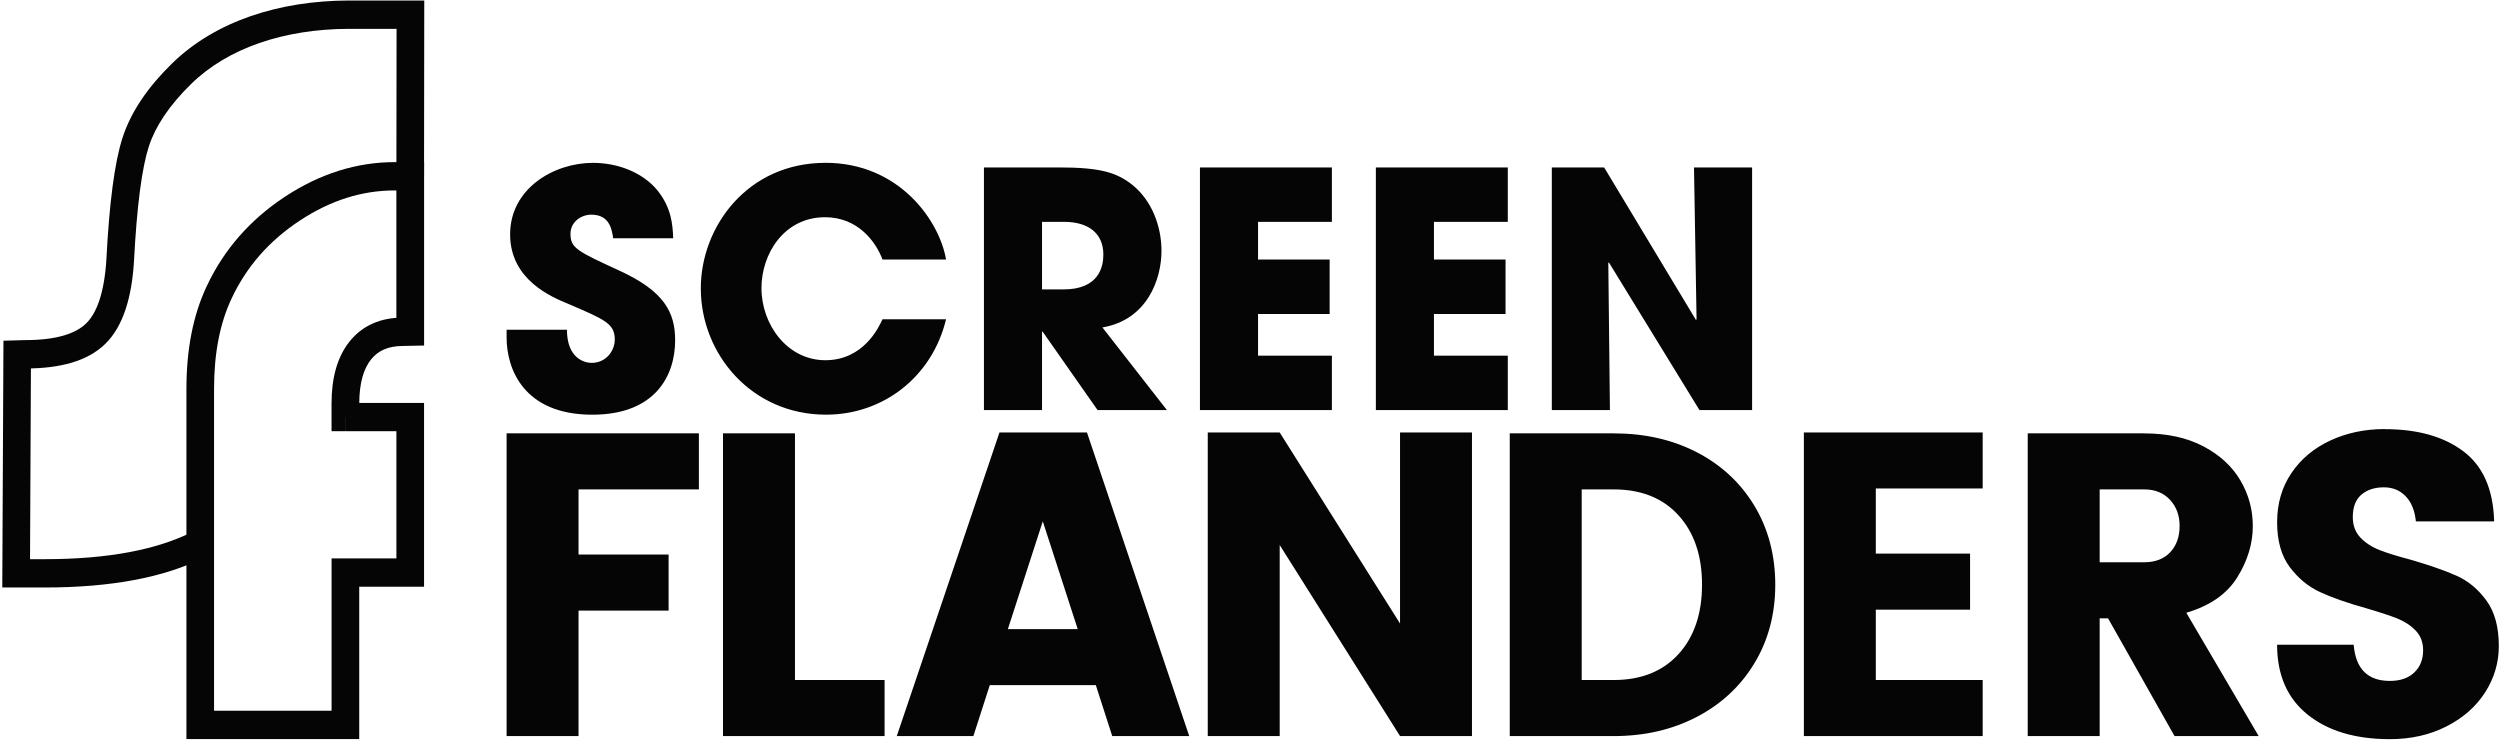
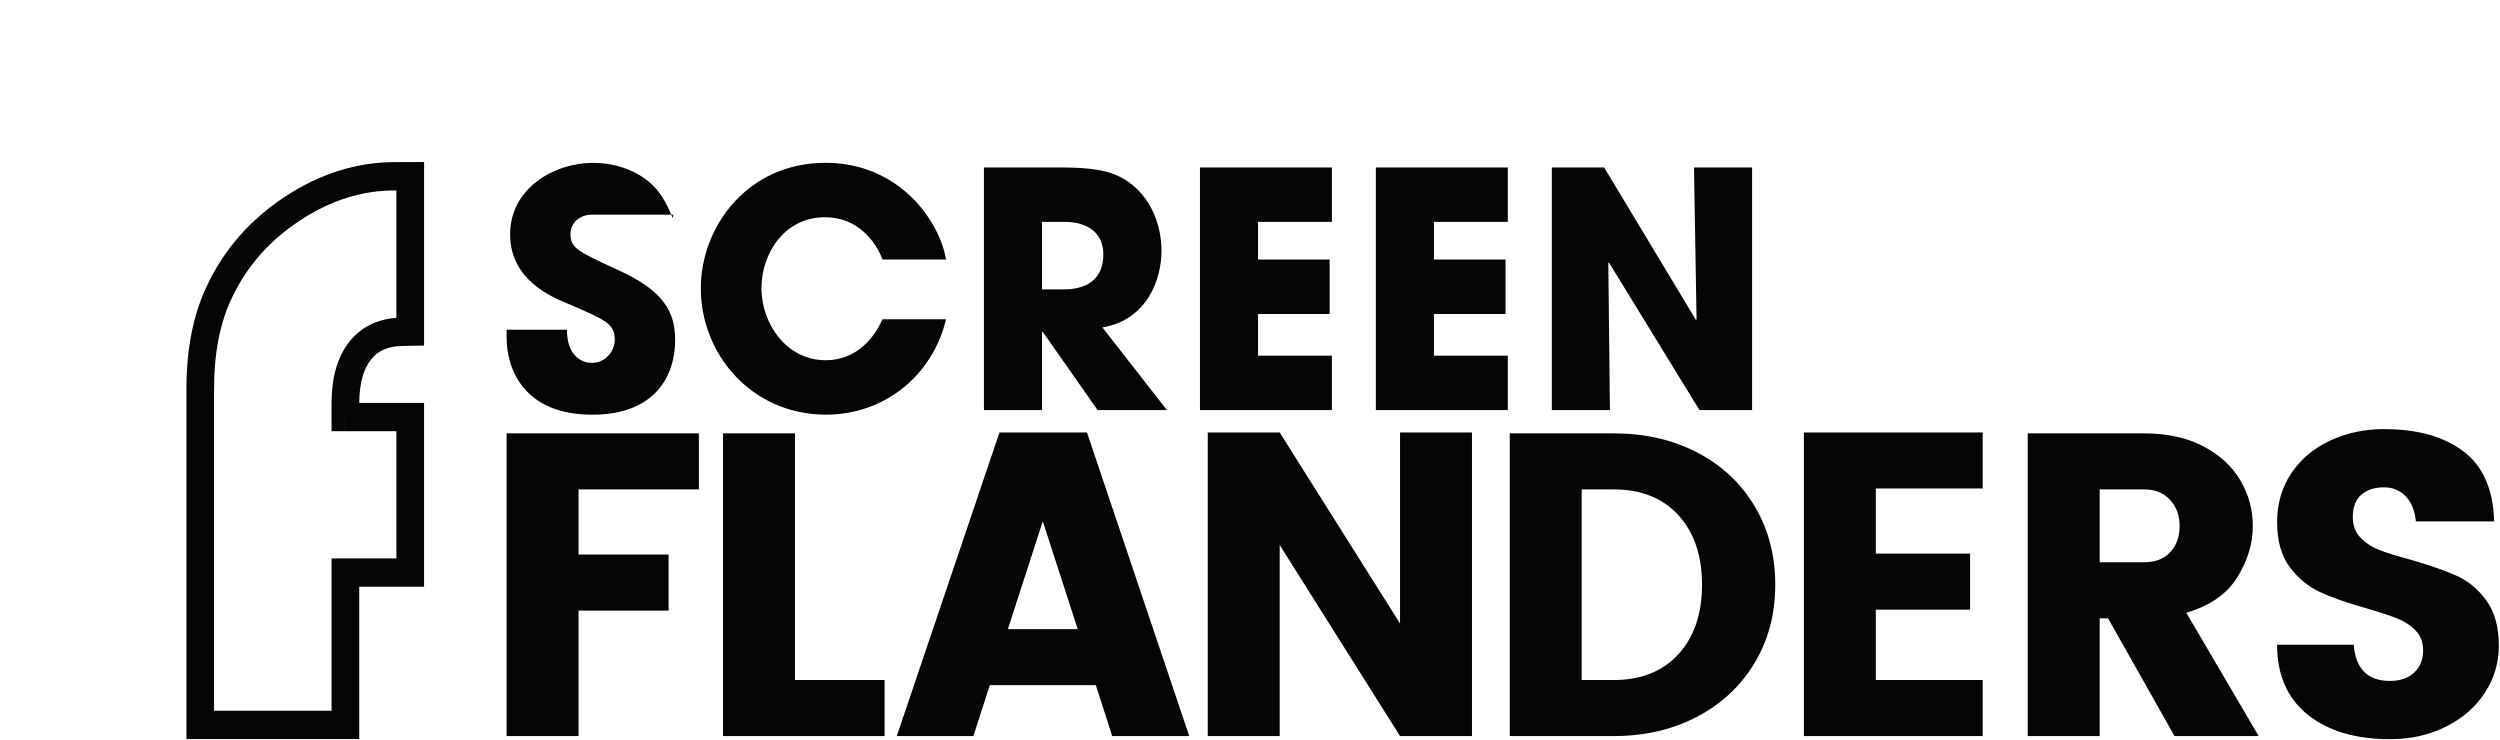
<svg xmlns="http://www.w3.org/2000/svg" width="689" height="204" viewBox="0 0 689 204" fill="none">
  <path d="M657.263 118.247C651.775 118.247 646.766 119.301 642.245 121.399C637.723 123.497 634.143 126.487 631.521 130.371C628.89 134.255 627.574 138.772 627.574 143.915C627.574 149.057 628.733 153.182 631.05 156.28C633.368 159.369 636.155 161.672 639.396 163.172C642.645 164.681 646.818 166.145 651.923 167.573C655.712 168.68 658.605 169.636 660.617 170.421C662.629 171.216 664.328 172.323 665.722 173.751C667.116 175.18 667.813 177.001 667.813 179.215C667.813 181.751 667.002 183.786 665.373 185.34C663.753 186.884 661.505 187.661 658.648 187.661C652.541 187.661 649.214 184.331 648.674 177.68H627.566C627.566 186 630.362 192.419 635.972 196.937C641.574 201.454 649.135 203.713 658.639 203.713C664.441 203.713 669.633 202.544 674.233 200.204C678.833 197.865 682.387 194.741 684.904 190.812C687.413 186.893 688.676 182.635 688.676 178.037C688.676 172.805 687.535 168.627 685.253 165.502C682.97 162.377 680.226 160.092 677.021 158.672C673.815 157.244 669.616 155.78 664.441 154.271C660.809 153.316 657.925 152.432 655.799 151.592C653.674 150.762 651.914 149.611 650.52 148.146C649.127 146.682 648.43 144.798 648.43 142.504C648.43 139.727 649.222 137.674 650.808 136.326C652.393 134.978 654.458 134.308 657.01 134.308C659.406 134.308 661.401 135.121 662.978 136.746C664.563 138.37 665.513 140.692 665.818 143.7H687.387C687.152 134.906 684.329 128.469 678.92 124.389C673.51 120.309 666.279 118.274 657.237 118.274M546.427 119.193H497.147V202.856H546.427V187.402H516.974V168.029H542.952V152.575H516.974V134.63H546.427V119.176V119.193ZM405.677 119.193H385.85V171.841L352.685 119.193H332.858V202.856H352.685V150.209L385.85 202.856H405.677V119.193ZM299.572 119.193H275.45L247.155 202.856H268.263L272.784 188.83H302.011L306.532 202.856H327.753L299.572 119.193ZM277.767 173.385L287.393 143.674L297.019 173.385H277.767ZM590.96 119.434H558.841V202.865H578.668V170.421H580.986L599.306 202.865H622.496L602.547 168.877C609.037 166.975 613.715 163.725 616.581 159.136C619.438 154.539 620.875 149.825 620.875 144.995C620.875 140.477 619.734 136.281 617.452 132.398C615.169 128.514 611.772 125.389 607.251 123.006C602.729 120.631 597.293 119.443 590.96 119.443M578.668 154.967V134.88H590.96C593.896 134.88 596.257 135.826 598.034 137.728C599.811 139.629 600.7 142.049 600.7 144.977C600.7 147.905 599.829 150.405 598.086 152.226C596.344 154.048 593.966 154.958 590.952 154.958H578.66L578.668 154.967ZM444.73 119.434H416.087V202.865H444.73C453.233 202.865 460.864 201.106 467.633 197.58C474.393 194.053 479.689 189.125 483.522 182.786C487.347 176.448 489.263 169.234 489.263 161.154C489.263 153.075 487.347 145.745 483.522 139.406C479.698 133.067 474.419 128.157 467.694 124.666C460.968 121.184 453.311 119.434 444.73 119.434ZM435.914 187.411V134.88H444.73C452.309 134.88 458.259 137.254 462.589 142.013C466.918 146.771 469.079 153.146 469.079 161.145C469.079 169.145 466.91 175.528 462.589 180.278C458.259 185.027 452.309 187.411 444.73 187.411H435.914ZM219.087 119.434H199.26V202.865H243.792V187.411H219.095V119.434H219.087ZM192.613 119.434H139.621V202.865H159.448V168.279H184.267V152.825H159.448V134.88H192.613V119.426V119.434Z" fill="#050505" />
-   <path d="M227.467 44.878C206.054 44.878 193.144 62.412 193.144 79.491C193.144 97.561 207.117 114.282 227.65 114.282C243.488 114.282 256.929 103.801 260.736 87.981H243.217C242.155 90.329 237.912 99.275 227.467 99.275C217.022 99.275 209.861 89.517 209.861 79.392C209.861 69.902 216.142 59.867 227.38 59.867C236.405 59.867 241.362 66.554 243.217 71.527H260.736C258.968 61.046 248 44.869 227.476 44.869M163.499 44.878C152.531 44.878 140.588 52.02 140.588 64.581C140.588 77.143 152 81.839 156.6 83.74C166.688 88.079 169.432 89.16 169.432 93.588C169.432 96.659 167.045 100.007 163.064 100.007C160.938 100.007 156.251 98.65 156.251 90.883H139.621V93.052C139.621 101.632 144.308 114.291 163.246 114.291C180.591 114.291 186.07 103.533 186.07 93.775C186.07 85.999 182.969 80.223 170.764 74.616C158.995 69.197 157.227 68.376 157.227 64.403C157.227 61.242 160.058 59.162 162.976 59.162C168.107 59.162 168.639 63.412 168.996 65.671H185.539C185.365 61.876 185.095 57.359 181.201 52.475C176.958 47.324 169.963 44.886 163.508 44.886M482.878 46.145H466.866L467.572 87.99L467.398 88.169L442.1 46.145H427.682V113.015H443.694L443.249 72.438L443.424 72.349L468.373 113.015H482.878V46.145ZM415.547 46.145H379.186V113.015H415.547V98.016H395.197V86.535H414.929V71.536H395.197V61.144H415.547V46.145ZM367.068 46.145H330.706V113.015H367.068V98.016H346.718V86.535H366.449V71.536H346.718V61.144H367.068V46.145ZM291.871 46.145H271.172V113.015H287.184V91.418H287.358L302.49 113.015H321.603L303.823 90.24C316.211 88.16 320.105 76.866 320.105 69.188C320.105 62.322 317.448 55.27 312.055 50.931C307.804 47.583 303.387 46.145 291.888 46.145M287.184 79.759V61.144H293.291C299.746 61.144 304.084 64.126 304.084 70.179C304.084 73.429 302.934 79.759 293.117 79.759H287.193H287.184Z" fill="#050505" />
-   <path d="M116.866 48.422L116.927 0.141H96.002C86.506 0.176 77.368 1.587 69.092 4.444C60.816 7.31 53.377 11.64 47.374 17.532C40.728 24.032 36.119 30.772 33.802 37.861C32.652 41.396 31.755 45.887 31.014 51.502C30.274 57.109 29.716 63.823 29.307 71.67L33.114 71.876L29.316 71.626C29.028 76.152 28.357 79.884 27.382 82.785C26.406 85.696 25.16 87.74 23.767 89.106C22.373 90.481 20.386 91.633 17.599 92.454C14.82 93.276 11.283 93.731 7.023 93.731H6.971L0.951 93.901L0.629 161.913H12.302C21.406 161.913 29.612 161.234 36.964 159.859C44.317 158.476 50.807 156.395 56.452 153.556L53.089 146.548C48.202 149.012 42.383 150.905 35.588 152.181C28.793 153.458 21.031 154.11 12.293 154.11H8.278L8.539 97.731L4.732 97.713L4.837 101.614L7.119 101.552L7.014 97.65V101.552C11.797 101.552 16.013 101.052 19.698 99.972C23.375 98.891 26.554 97.186 29.037 94.749C31.52 92.311 33.323 89.106 34.586 85.33C35.849 81.553 36.598 77.17 36.921 72.135V72.108V72.09C37.322 64.394 37.87 57.868 38.567 52.547C39.264 47.235 40.118 43.119 41.024 40.352C42.818 34.843 46.608 29.076 52.636 23.183C57.697 18.202 64.126 14.407 71.514 11.845C78.901 9.292 87.238 7.979 96.019 7.952H96.01H109.295L109.243 48.413H116.866V48.422Z" fill="#050505" />
+   <path d="M227.467 44.878C206.054 44.878 193.144 62.412 193.144 79.491C193.144 97.561 207.117 114.282 227.65 114.282C243.488 114.282 256.929 103.801 260.736 87.981H243.217C242.155 90.329 237.912 99.275 227.467 99.275C217.022 99.275 209.861 89.517 209.861 79.392C209.861 69.902 216.142 59.867 227.38 59.867C236.405 59.867 241.362 66.554 243.217 71.527H260.736C258.968 61.046 248 44.869 227.476 44.869M163.499 44.878C152.531 44.878 140.588 52.02 140.588 64.581C140.588 77.143 152 81.839 156.6 83.74C166.688 88.079 169.432 89.16 169.432 93.588C169.432 96.659 167.045 100.007 163.064 100.007C160.938 100.007 156.251 98.65 156.251 90.883H139.621V93.052C139.621 101.632 144.308 114.291 163.246 114.291C180.591 114.291 186.07 103.533 186.07 93.775C186.07 85.999 182.969 80.223 170.764 74.616C158.995 69.197 157.227 68.376 157.227 64.403C157.227 61.242 160.058 59.162 162.976 59.162H185.539C185.365 61.876 185.095 57.359 181.201 52.475C176.958 47.324 169.963 44.886 163.508 44.886M482.878 46.145H466.866L467.572 87.99L467.398 88.169L442.1 46.145H427.682V113.015H443.694L443.249 72.438L443.424 72.349L468.373 113.015H482.878V46.145ZM415.547 46.145H379.186V113.015H415.547V98.016H395.197V86.535H414.929V71.536H395.197V61.144H415.547V46.145ZM367.068 46.145H330.706V113.015H367.068V98.016H346.718V86.535H366.449V71.536H346.718V61.144H367.068V46.145ZM291.871 46.145H271.172V113.015H287.184V91.418H287.358L302.49 113.015H321.603L303.823 90.24C316.211 88.16 320.105 76.866 320.105 69.188C320.105 62.322 317.448 55.27 312.055 50.931C307.804 47.583 303.387 46.145 291.888 46.145M287.184 79.759V61.144H293.291C299.746 61.144 304.084 64.126 304.084 70.179C304.084 73.429 302.934 79.759 293.117 79.759H287.193H287.184Z" fill="#050505" />
  <path d="M95.206 114.952H99.013V111.238C99.013 108.354 99.327 105.908 99.893 103.899C100.459 101.891 101.261 100.319 102.262 99.06C103.273 97.802 104.405 96.936 105.808 96.32C107.21 95.704 108.918 95.355 111.035 95.347C111.627 95.347 112.211 95.311 113.134 95.302L116.88 95.23V44.654L108.779 44.681H108.787C98.255 44.672 88.08 47.922 78.541 54.207C68.985 60.492 61.719 68.759 57.007 78.812C53.2 86.82 51.379 96.32 51.379 107.185V203.694H99.004V161.707H116.871V111.042H95.197V114.943V118.844H109.249V153.895H91.382V195.883H58.993V107.185C58.993 97.203 60.665 88.918 63.854 82.214V82.205C67.974 73.455 74.159 66.385 82.644 60.778C91.147 55.189 99.762 52.493 108.77 52.484H109.24V91.391H113.047L112.977 87.49C111.967 87.508 111.27 87.543 111.009 87.535C108.064 87.535 105.285 88.035 102.785 89.133C100.285 90.222 98.09 91.927 96.356 94.097C94.614 96.266 93.359 98.855 92.549 101.721C91.739 104.596 91.373 107.765 91.373 111.22V118.844H95.18V114.943L95.206 114.952Z" fill="#050505" />
</svg>